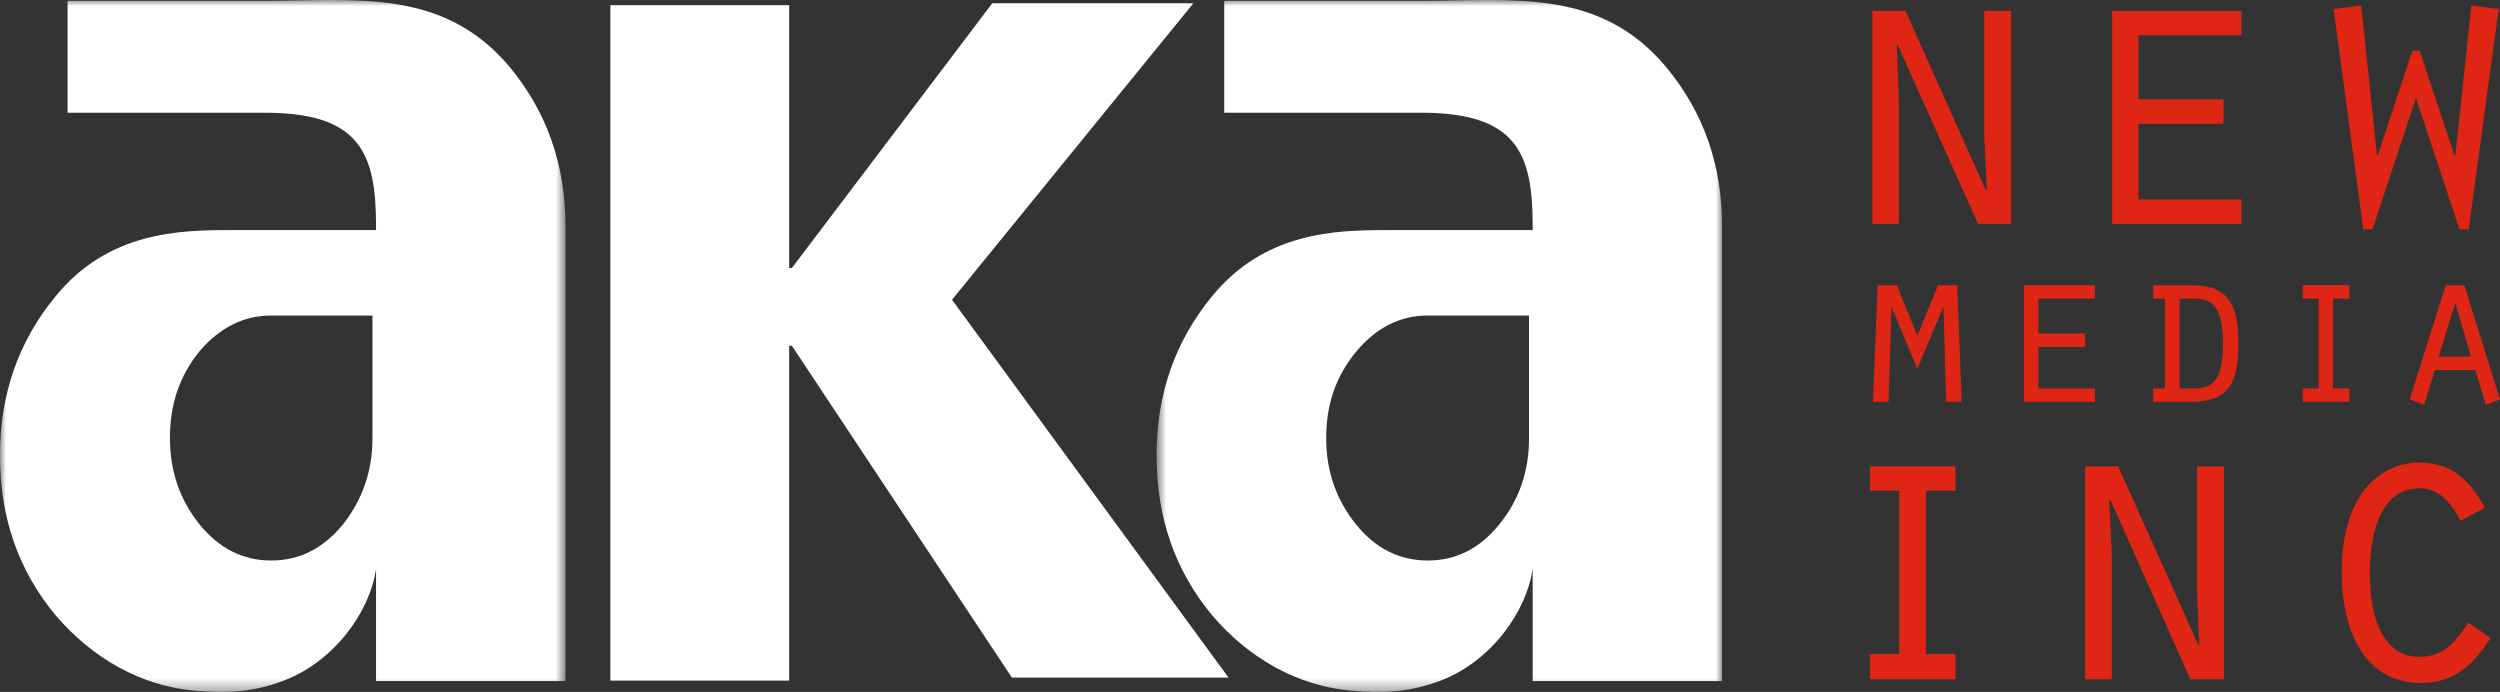
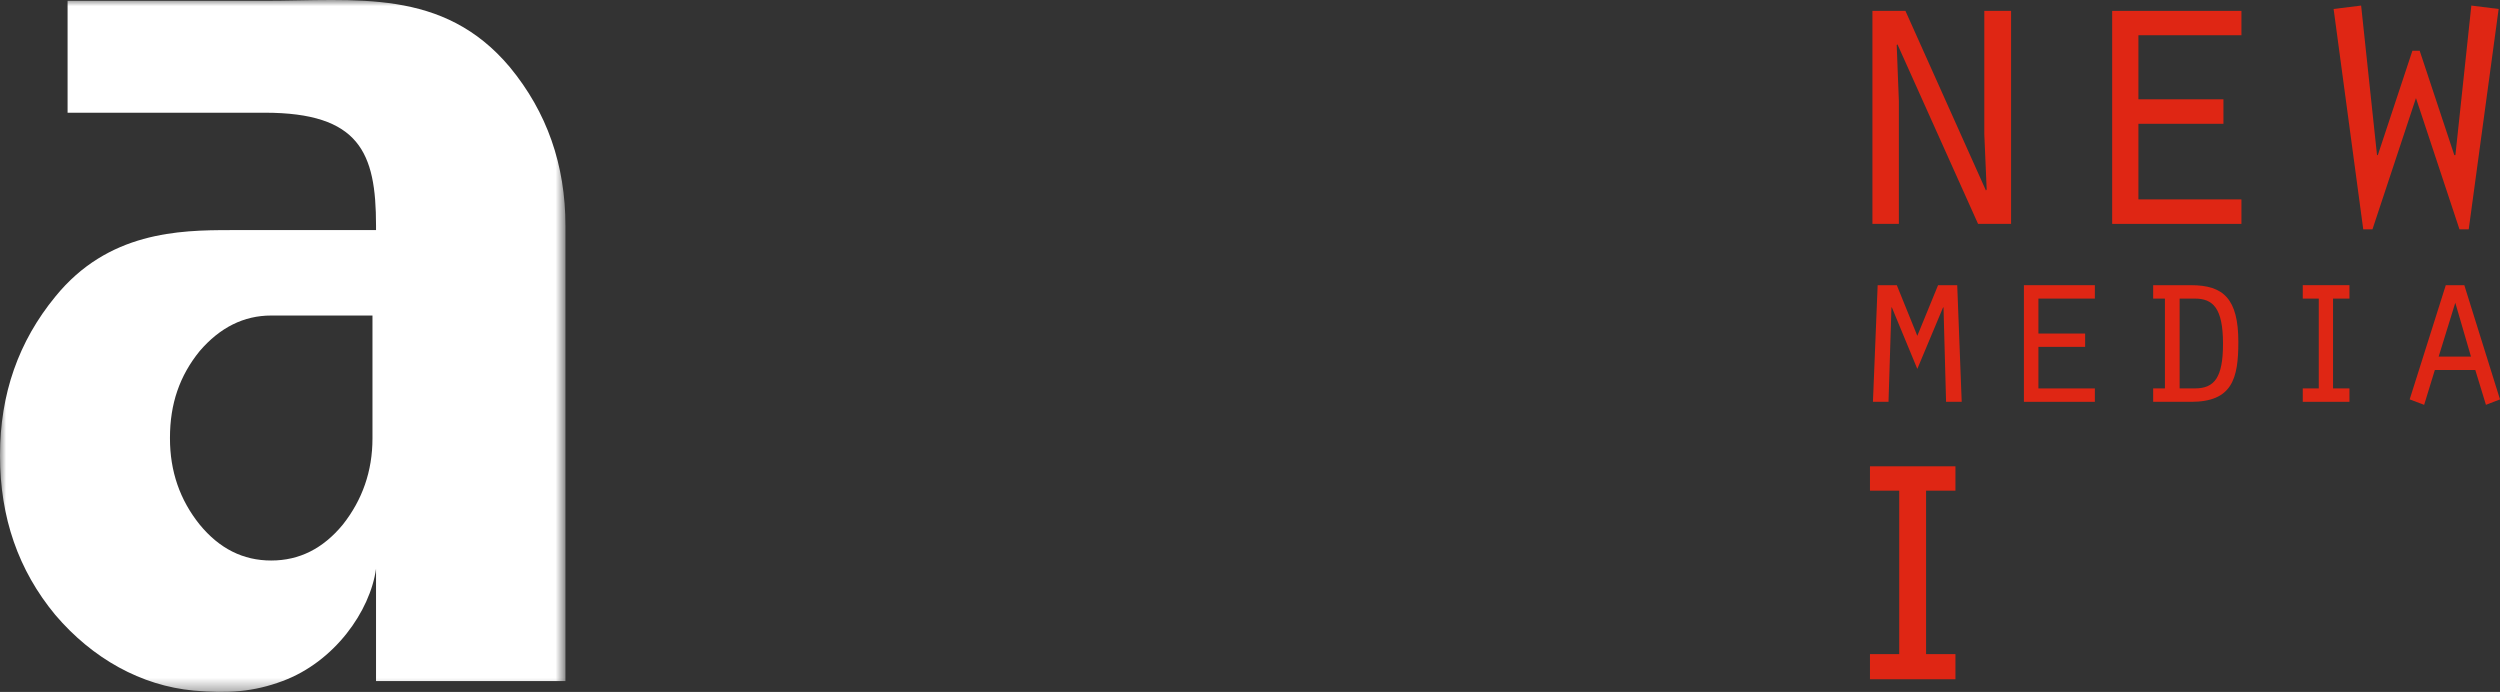
<svg xmlns="http://www.w3.org/2000/svg" xmlns:xlink="http://www.w3.org/1999/xlink" width="204.706px" height="56.656px" viewBox="0 0 204.706 56.656" version="1.1">
  <rect x="0" y="0" width="204.706" height="56.656" fill="#333333" stroke="none" />
  <title>logo/aka</title>
  <defs>
    <polygon id="path-1" points="0 0 46.302 0 46.302 56.656 0 56.656" />
    <polygon id="path-3" points="94.703 0 141.007 0 141.007 56.656 94.703 56.656" />
  </defs>
  <g id="AKA-Pricing-pages" stroke="none" stroke-width="1" fill="none" fill-rule="evenodd">
    <g id="AKA-Pricing-page" transform="translate(-109.001, -70.001)">
      <g id="logo/aka" transform="translate(109.001, 70.001)">
        <polygon id="Fill-1" fill="#DF2614" points="154.909 25.168 154.877 25.168 154.636 32.902 153.361 32.902 153.747 23.351 155.315 23.351 156.994 27.499 158.694 23.351 160.262 23.351 160.629 32.902 159.349 32.902 159.139 25.168 159.105 25.168 156.994 30.208" />
        <polygon id="Fill-2" fill="#DF2614" points="165.723 23.352 171.532 23.352 171.532 24.448 166.911 24.448 166.911 27.311 170.735 27.311 170.735 28.402 166.911 28.402 166.911 31.805 171.532 31.805 171.532 32.902 165.723 32.902" />
        <path d="M176.307,24.449 L177.269,24.449 L177.269,31.803 L176.307,31.803 L176.307,32.903 L179.412,32.903 C182.777,32.903 183.281,31.005 183.281,28.002 C183.281,24.46 182.059,23.352 179.412,23.352 L176.307,23.352 L176.307,24.449 Z M178.473,24.449 L179.714,24.449 C181.196,24.449 182.025,25.21 182.025,28.15 C182.025,30.916 181.319,31.803 179.735,31.803 L178.473,31.803 L178.473,24.449 Z" id="Fill-3" fill="#DF2614" />
        <polygon id="Fill-5" fill="#DF2614" points="188.555 31.804 189.867 31.804 189.867 24.45 188.555 24.45 188.555 23.35 192.379 23.35 192.379 24.45 191.034 24.45 191.034 31.804 192.379 31.804 192.379 32.901 188.555 32.901" />
        <path d="M202.684,30.297 L203.555,33.149 L204.706,32.703 L201.784,23.352 L200.266,23.352 L197.31,32.703 L198.495,33.149 L199.371,30.297 L202.684,30.297 Z M202.33,29.201 L199.683,29.201 L201.045,24.79 L202.33,29.201 Z" id="Fill-7" fill="#DF2614" />
        <polygon id="Fill-9" fill="#DF2614" points="153.318 0.892 156.022 0.892 162.613 15.598 162.674 15.517 162.48 10.993 162.48 0.892 164.672 0.892 164.672 18.332 161.968 18.332 155.369 3.633 155.306 3.684 155.484 8.278 155.484 18.332 153.318 18.332" />
        <polygon id="Fill-11" fill="#DF2614" points="172.949 0.892 183.534 0.892 183.534 2.886 175.099 2.886 175.099 8.131 182.06 8.131 182.06 10.136 175.099 10.136 175.099 16.326 183.534 16.326 183.534 18.332 172.949 18.332" />
        <polygon id="Fill-13" fill="#DF2614" points="193.335 0.456 194.636 12.705 194.701 12.705 197.534 4.152 198.129 4.152 200.967 12.705 201.054 12.705 202.36 0.456 204.595 0.735 202.145 18.778 201.387 18.778 197.825 8.031 194.263 18.778 193.508 18.778 191.082 0.735" />
        <polygon id="Fill-15" fill="#DF2614" points="153.118 53.561 155.513 53.561 155.513 40.177 153.118 40.177 153.118 38.182 160.116 38.182 160.116 40.177 157.711 40.177 157.711 53.561 160.116 53.561 160.116 55.62 153.118 55.62" />
-         <polygon id="Fill-17" fill="#DF2614" points="170.736 38.183 173.44 38.183 180.031 52.868 180.081 52.79 179.892 48.258 179.892 38.183 182.106 38.183 182.106 55.618 179.352 55.618 172.795 40.914 172.711 41.003 172.921 45.543 172.921 55.618 170.736 55.618" />
-         <path d="M203.924,52.237 C202.547,54.452 200.92,55.923 198.284,55.923 C193.314,55.923 191.746,51.192 191.746,46.878 C191.746,39.948 195.344,37.878 198.075,37.878 C200.711,37.878 202.258,39.276 203.457,41.59 L201.474,42.641 C200.753,41.233 199.769,39.983 198.111,39.983 C194.717,39.983 194.043,44.189 194.043,46.872 C194.043,49.587 194.652,53.78 198.111,53.78 C200.097,53.78 201.088,52.547 202.109,50.982 L203.924,52.237 Z" id="Fill-19" fill="#DF2614" />
-         <polygon id="Fill-21" fill="#FFFFFF" points="49.982 0.424 64.618 0.424 64.618 21.95 64.838 21.95 81.25 0.266 97.716 0.266 77.953 24.544 100.596 55.486 82.86 55.486 64.838 28.307 64.618 28.307 64.618 55.728 49.982 55.728" />
        <mask id="mask-2" fill="white">
          <use xlink:href="#path-1" />
        </mask>
        <g id="Clip-24" />
        <path d="M5.534,9.229 L21.668,9.229 C29.439,9.229 30.79,12.489 30.79,18.46 L30.79,18.841 L18.861,18.841 C14.659,18.841 8.842,18.973 4.53,24.287 C1.532,27.94 0,32.236 0,37.287 L0,37.316 C0,42.367 1.5,46.697 4.53,50.353 C7.572,53.923 11.549,56.149 15.881,56.549 C18.683,56.794 20.755,56.654 23.134,55.767 C27.385,54.192 30.307,50.055 30.79,46.574 L30.79,55.767 L46.302,55.767 L46.302,18.511 C46.302,13.481 44.775,9.175 41.754,5.506 C36.282,-1.023 29.085,0.068 21.649,0.068 L5.534,0.068 L5.534,9.229 Z M30.499,35.9 C30.499,38.588 29.667,40.929 28.08,42.945 C26.449,44.929 24.506,45.896 22.203,45.896 C19.913,45.896 17.964,44.929 16.343,42.945 C14.727,40.929 13.917,38.588 13.917,35.9 L13.917,35.846 C13.917,33.058 14.709,30.771 16.343,28.755 C18.009,26.811 19.968,25.836 22.203,25.836 L30.499,25.836 L30.499,35.9 Z" id="Fill-23" fill="#FFFFFF" mask="url(#mask-2)" />
        <mask id="mask-4" fill="white">
          <use xlink:href="#path-3" />
        </mask>
        <g id="Clip-27" />
-         <path d="M100.242,9.229 L116.357,9.229 C124.142,9.229 125.5,12.489 125.5,18.46 L125.5,18.841 L113.577,18.841 C109.372,18.841 103.547,18.973 99.222,24.287 C96.232,27.94 94.703,32.236 94.703,37.287 L94.703,37.316 C94.703,42.367 96.205,46.697 99.23,50.353 C102.259,53.923 106.246,56.149 110.594,56.549 C113.383,56.794 115.442,56.654 117.865,55.767 C122.098,54.192 125.002,50.055 125.5,46.574 L125.5,55.767 L141.007,55.767 L141.007,18.511 C141.007,13.481 139.478,9.175 136.44,5.506 C131,-1.023 123.788,0.068 116.357,0.068 L100.242,0.068 L100.242,9.229 Z M125.199,35.9 C125.199,38.588 124.401,40.929 122.762,42.945 C121.154,44.929 119.208,45.896 116.913,45.896 C114.607,45.896 112.64,44.929 111.038,42.945 C109.414,40.929 108.593,38.588 108.593,35.9 L108.593,35.846 C108.593,33.058 109.404,30.771 111.077,28.755 C112.716,26.811 114.655,25.836 116.913,25.836 L125.199,25.836 L125.199,35.9 Z" id="Fill-26" fill="#FFFFFF" mask="url(#mask-4)" />
      </g>
    </g>
  </g>
</svg>